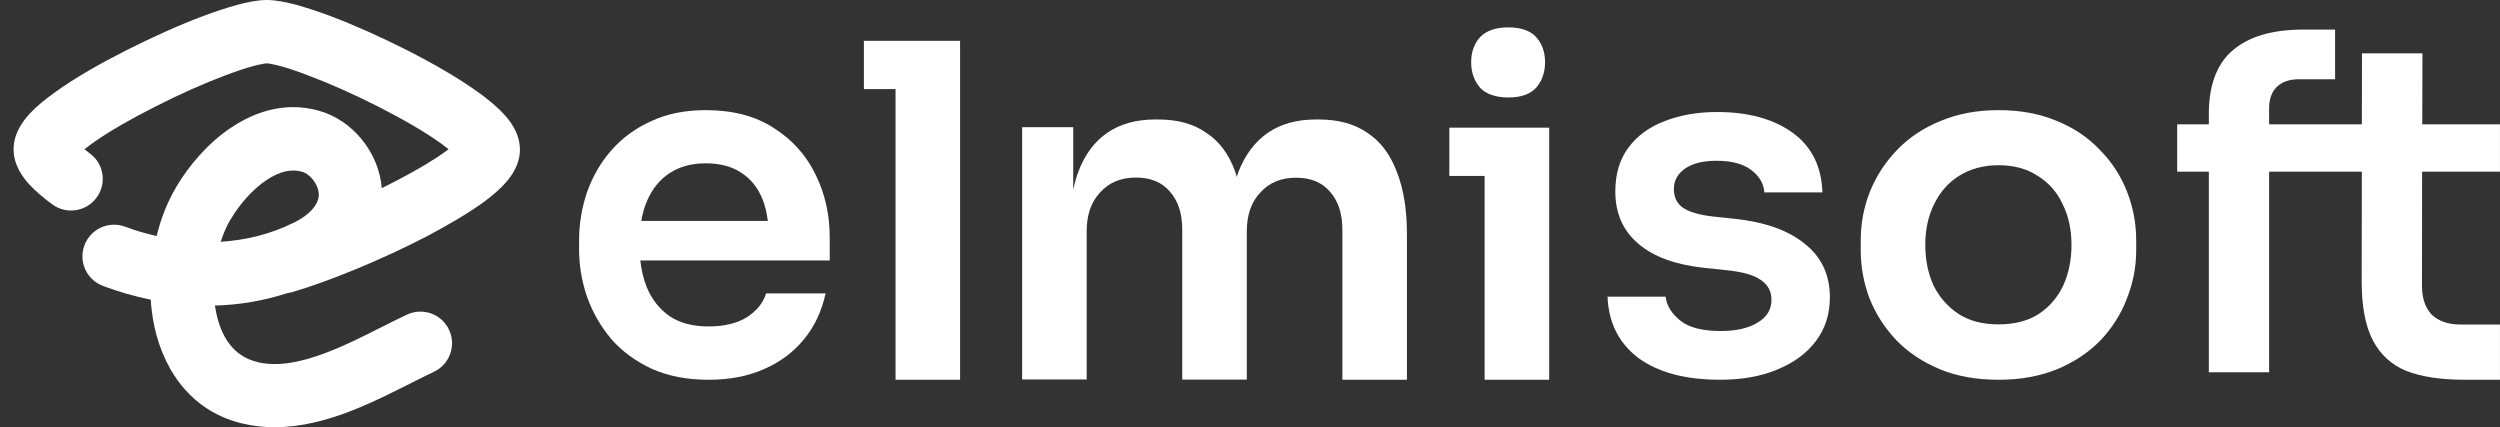
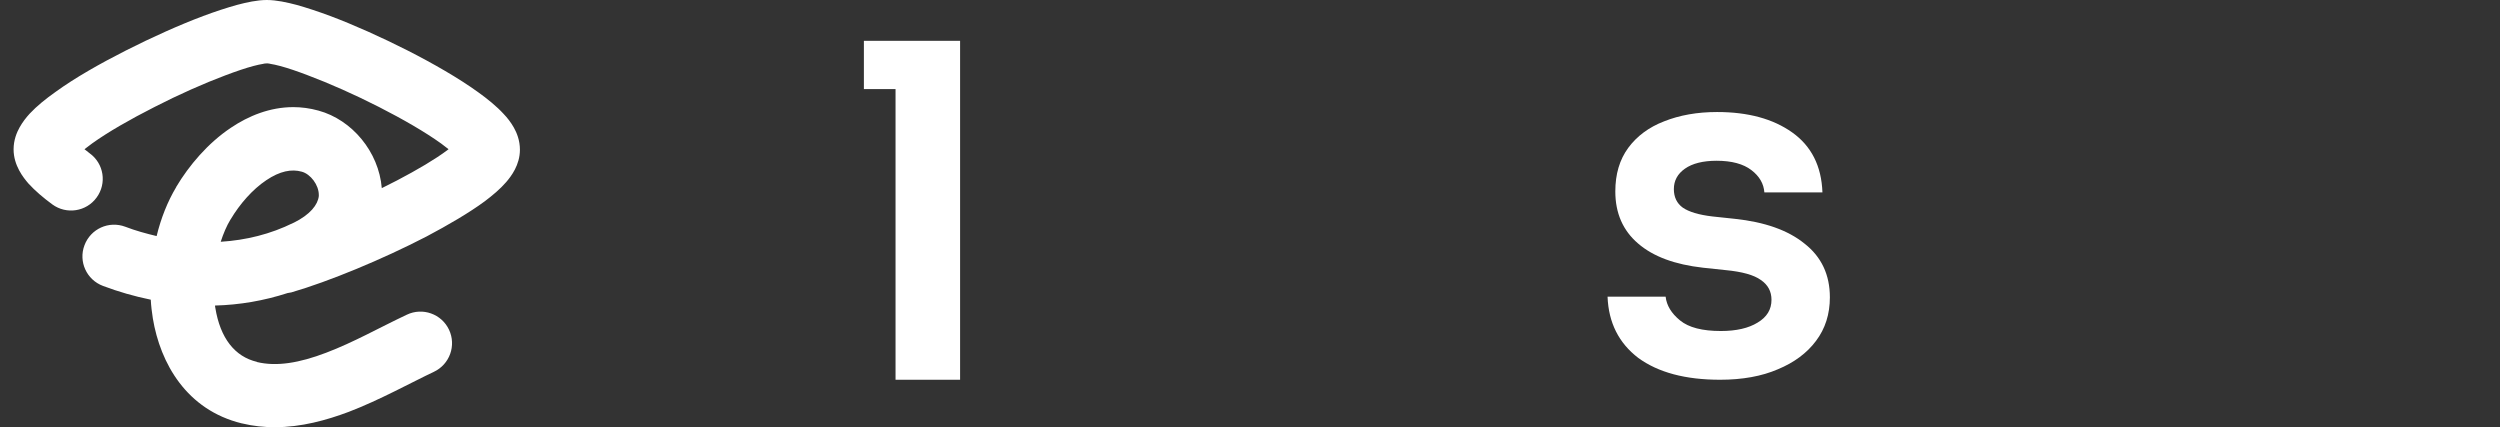
<svg xmlns="http://www.w3.org/2000/svg" width="158" height="27" viewBox="0 0 158 27" fill="none">
  <rect x="0" y="0" width="158" height="27" fill="#333333" stroke="none" />
  <path d="M32.479 8.07C32.289 7.73 32.059 7.44 31.829 7.2C31.389 6.72 30.809 6.25 30.209 5.82C28.989 4.94 27.389 4.02 25.759 3.19C24.119 2.36 22.389 1.58 20.869 1.01C20.119 0.73 19.389 0.49 18.749 0.31C18.139 0.15 17.469 0 16.859 0C16.259 0 15.579 0.15 14.979 0.31C14.329 0.49 13.599 0.73 12.849 1.01C11.329 1.58 9.599 2.36 7.959 3.19C6.319 4.02 4.719 4.93 3.509 5.81C2.899 6.24 2.329 6.7 1.879 7.18C1.659 7.42 1.429 7.71 1.239 8.05C1.059 8.37 0.859 8.85 0.859 9.44C0.859 10.46 1.479 11.23 1.799 11.6C2.219 12.06 2.749 12.51 3.309 12.92C4.199 13.57 5.459 13.38 6.109 12.48C6.759 11.59 6.569 10.34 5.669 9.69C5.549 9.6 5.439 9.51 5.339 9.43C5.479 9.32 5.639 9.2 5.829 9.06C6.819 8.35 8.229 7.54 9.769 6.76C11.289 5.98 12.889 5.27 14.249 4.76C14.939 4.5 15.529 4.3 16.019 4.17C16.259 4.11 16.459 4.06 16.609 4.04C16.689 4.02 16.749 4.01 16.799 4.01H16.849C16.859 4 16.859 4 16.859 4C16.859 4 16.879 4 16.929 4.01C16.969 4.01 17.029 4.02 17.109 4.04C17.269 4.06 17.459 4.11 17.699 4.17C18.189 4.3 18.779 4.5 19.459 4.76C20.819 5.27 22.419 5.98 23.949 6.76C25.479 7.54 26.879 8.35 27.879 9.07C28.059 9.2 28.209 9.32 28.349 9.43C28.319 9.45 28.289 9.48 28.259 9.5C27.509 10.06 26.399 10.72 25.099 11.4C24.779 11.56 24.459 11.73 24.129 11.89C23.939 9.59 22.249 7.57 20.129 6.99C19.589 6.84 19.049 6.77 18.539 6.77C17.049 6.77 15.699 7.33 14.599 8.07C13.129 9.05 11.939 10.47 11.139 11.81V11.82C10.589 12.74 10.169 13.8 9.899 14.92C9.229 14.76 8.569 14.58 7.919 14.33C6.879 13.94 5.729 14.46 5.339 15.5C4.949 16.53 5.469 17.68 6.509 18.07C7.489 18.44 8.499 18.73 9.529 18.94C9.549 19.34 9.599 19.73 9.659 20.12C10.129 22.96 11.789 25.91 15.289 26.76C15.289 26.76 15.289 26.76 15.299 26.76C15.999 26.93 16.689 27 17.369 27C19.029 27 20.629 26.56 22.039 26.03C23.979 25.29 25.999 24.17 27.419 23.5C28.419 23.03 28.849 21.84 28.379 20.84C27.909 19.84 26.709 19.41 25.709 19.89C23.929 20.73 22.379 21.62 20.619 22.29C18.919 22.94 17.479 23.18 16.239 22.88V22.87C14.839 22.54 13.919 21.37 13.609 19.46C13.599 19.41 13.589 19.36 13.589 19.31C15.129 19.27 16.669 19.01 18.179 18.52C18.259 18.51 18.329 18.5 18.409 18.48C20.789 17.79 24.169 16.39 26.949 14.95C28.329 14.22 29.649 13.45 30.639 12.72C31.129 12.35 31.609 11.95 31.989 11.51C32.299 11.15 32.859 10.43 32.859 9.46C32.859 8.87 32.659 8.39 32.479 8.07ZM20.149 12.39C20.089 12.94 19.609 13.56 18.559 14.08H18.549C17.099 14.8 15.539 15.18 13.949 15.28C14.119 14.76 14.319 14.28 14.569 13.87L14.579 13.86C15.149 12.9 15.959 11.97 16.829 11.39C17.689 10.81 18.429 10.67 19.069 10.85C19.629 11 20.149 11.69 20.149 12.32V12.39Z" fill="white" />
-   <path d="M52.438 14.991C52.438 13.581 52.148 12.271 51.558 11.061C50.968 9.831 50.088 8.841 48.918 8.101C47.768 7.341 46.328 6.961 44.608 6.961C43.298 6.961 42.148 7.191 41.148 7.661C40.148 8.111 39.308 8.731 38.628 9.511C37.958 10.271 37.458 11.151 37.098 12.151C36.768 13.131 36.598 14.151 36.598 15.201V15.761C36.598 16.781 36.768 17.771 37.098 18.751C37.448 19.731 37.958 20.621 38.628 21.421C39.308 22.201 40.168 22.831 41.178 23.301C42.218 23.771 43.418 24.001 44.788 24.001C46.098 24.001 47.258 23.781 48.278 23.331C49.318 22.881 50.168 22.241 50.828 21.421C51.498 20.601 51.938 19.641 52.178 18.541H48.418C48.238 19.131 47.838 19.631 47.218 20.041C46.588 20.431 45.778 20.631 44.778 20.631C43.778 20.631 42.958 20.411 42.318 19.981C41.668 19.531 41.198 18.921 40.878 18.161C40.668 17.641 40.538 17.071 40.468 16.461H52.438V14.991ZM42.318 10.941C42.948 10.531 43.708 10.321 44.608 10.321C45.508 10.321 46.248 10.521 46.838 10.911C47.448 11.301 47.898 11.861 48.188 12.581C48.358 12.991 48.458 13.461 48.528 13.961H40.528C40.608 13.511 40.718 13.101 40.878 12.731C41.208 11.951 41.688 11.351 42.318 10.941Z" fill="white" />
  <path d="M56.598 2.58H54.598V5.63H56.598V24H60.678V5.63V2.58H56.598Z" fill="white" />
-   <path d="M88.278 10.861C87.868 9.761 87.248 8.941 86.428 8.401C85.608 7.831 84.578 7.551 83.348 7.551H83.168C81.958 7.551 80.938 7.831 80.118 8.401C79.318 8.951 78.698 9.771 78.268 10.861C78.228 10.961 78.198 11.081 78.168 11.191C78.128 11.081 78.108 10.971 78.068 10.861C77.678 9.761 77.068 8.941 76.248 8.401C75.448 7.831 74.428 7.551 73.198 7.551H73.018C71.808 7.551 70.788 7.831 69.968 8.401C69.168 8.951 68.558 9.771 68.148 10.861C68.018 11.201 67.918 11.581 67.828 11.981V8.041H64.598V23.981H68.678V14.621C68.678 13.581 68.958 12.761 69.528 12.161C70.098 11.531 70.848 11.221 71.788 11.221C72.728 11.221 73.448 11.521 73.958 12.131C74.468 12.721 74.718 13.511 74.718 14.511V23.991H78.798V14.631C78.798 13.591 79.078 12.771 79.648 12.171C80.218 11.541 80.968 11.231 81.908 11.231C82.848 11.231 83.568 11.531 84.078 12.141C84.588 12.731 84.838 13.521 84.838 14.521V24.001H88.918V14.901C88.928 13.281 88.708 11.941 88.278 10.861Z" fill="white" />
  <path d="M108.708 24C106.518 24 104.798 23.54 103.538 22.62C102.308 21.68 101.658 20.39 101.598 18.75H105.268C105.328 19.3 105.628 19.8 106.178 20.25C106.728 20.7 107.588 20.92 108.758 20.92C109.738 20.92 110.508 20.74 111.078 20.39C111.668 20.04 111.958 19.56 111.958 18.95C111.958 18.42 111.738 18 111.278 17.69C110.848 17.38 110.108 17.17 109.048 17.07L107.638 16.92C105.858 16.72 104.488 16.22 103.528 15.39C102.568 14.57 102.088 13.47 102.088 12.1C102.088 11 102.358 10.09 102.908 9.34C103.458 8.6 104.208 8.04 105.168 7.67C106.148 7.28 107.258 7.08 108.518 7.08C110.478 7.08 112.058 7.51 113.268 8.37C114.478 9.23 115.118 10.49 115.178 12.16H111.508C111.468 11.61 111.198 11.14 110.688 10.75C110.178 10.36 109.448 10.16 108.488 10.16C107.628 10.16 106.958 10.33 106.488 10.66C106.018 10.99 105.788 11.42 105.788 11.95C105.788 12.46 105.978 12.85 106.348 13.12C106.738 13.39 107.368 13.58 108.228 13.68L109.638 13.83C111.518 14.03 112.988 14.54 114.038 15.39C115.118 16.23 115.648 17.37 115.648 18.79C115.648 19.85 115.358 20.77 114.768 21.55C114.198 22.31 113.398 22.91 112.358 23.34C111.338 23.78 110.118 24 108.708 24Z" fill="white" />
-   <path d="M126.318 24.001C124.908 24.001 123.668 23.781 122.588 23.331C121.508 22.881 120.598 22.271 119.858 21.511C119.118 20.731 118.548 19.851 118.158 18.871C117.788 17.891 117.598 16.871 117.598 15.821V15.201C117.598 14.101 117.798 13.071 118.188 12.091C118.598 11.091 119.178 10.211 119.918 9.451C120.678 8.671 121.598 8.061 122.678 7.631C123.758 7.181 124.968 6.961 126.318 6.961C127.668 6.961 128.878 7.181 129.958 7.631C131.038 8.061 131.948 8.671 132.688 9.451C133.448 10.211 134.028 11.091 134.418 12.091C134.808 13.071 135.008 14.101 135.008 15.201V15.821C135.008 16.881 134.808 17.891 134.418 18.871C134.048 19.851 133.488 20.731 132.748 21.511C132.008 22.271 131.098 22.881 130.018 23.331C128.938 23.771 127.708 24.001 126.318 24.001ZM126.318 20.501C127.318 20.501 128.158 20.281 128.838 19.851C129.518 19.401 130.038 18.801 130.388 18.061C130.738 17.301 130.918 16.441 130.918 15.481C130.918 14.501 130.728 13.641 130.358 12.901C130.008 12.141 129.478 11.541 128.778 11.111C128.088 10.661 127.268 10.441 126.308 10.441C125.348 10.441 124.518 10.671 123.818 11.111C123.128 11.541 122.608 12.141 122.238 12.901C121.868 13.641 121.678 14.501 121.678 15.481C121.678 16.441 121.858 17.301 122.208 18.061C122.578 18.801 123.108 19.401 123.798 19.851C124.478 20.291 125.318 20.501 126.318 20.501Z" fill="white" />
-   <path d="M157.998 10.849V7.859H153.088L153.098 3.369H149.278L149.268 7.859H146.728H143.408V6.859C143.408 6.269 143.568 5.819 143.878 5.509C144.208 5.179 144.678 5.009 145.288 5.009H147.578V1.869H145.588C143.608 1.869 142.118 2.309 141.098 3.189C140.098 4.049 139.598 5.389 139.598 7.209V7.859H137.598V10.849H139.598V23.529H143.408V10.849H147.838H149.268L149.258 17.799C149.258 19.349 149.488 20.579 149.958 21.499C150.428 22.399 151.128 23.049 152.068 23.439C153.028 23.809 154.238 23.999 155.708 23.999H157.998V20.509H155.508C154.728 20.509 154.118 20.299 153.688 19.889C153.278 19.459 153.068 18.849 153.068 18.069L153.078 10.849H157.998Z" fill="white" />
-   <path d="M93.828 24V8.07H97.908V24H93.828ZM91.598 11.12V8.07H97.908V11.12H91.598ZM95.328 6.16C94.528 6.16 93.928 5.95 93.538 5.54C93.168 5.11 92.978 4.57 92.978 3.93C92.978 3.29 93.168 2.76 93.538 2.35C93.928 1.94 94.528 1.73 95.328 1.73C96.128 1.73 96.718 1.94 97.088 2.35C97.458 2.76 97.648 3.29 97.648 3.93C97.648 4.57 97.458 5.11 97.088 5.54C96.718 5.95 96.128 6.16 95.328 6.16Z" fill="white" />
</svg>